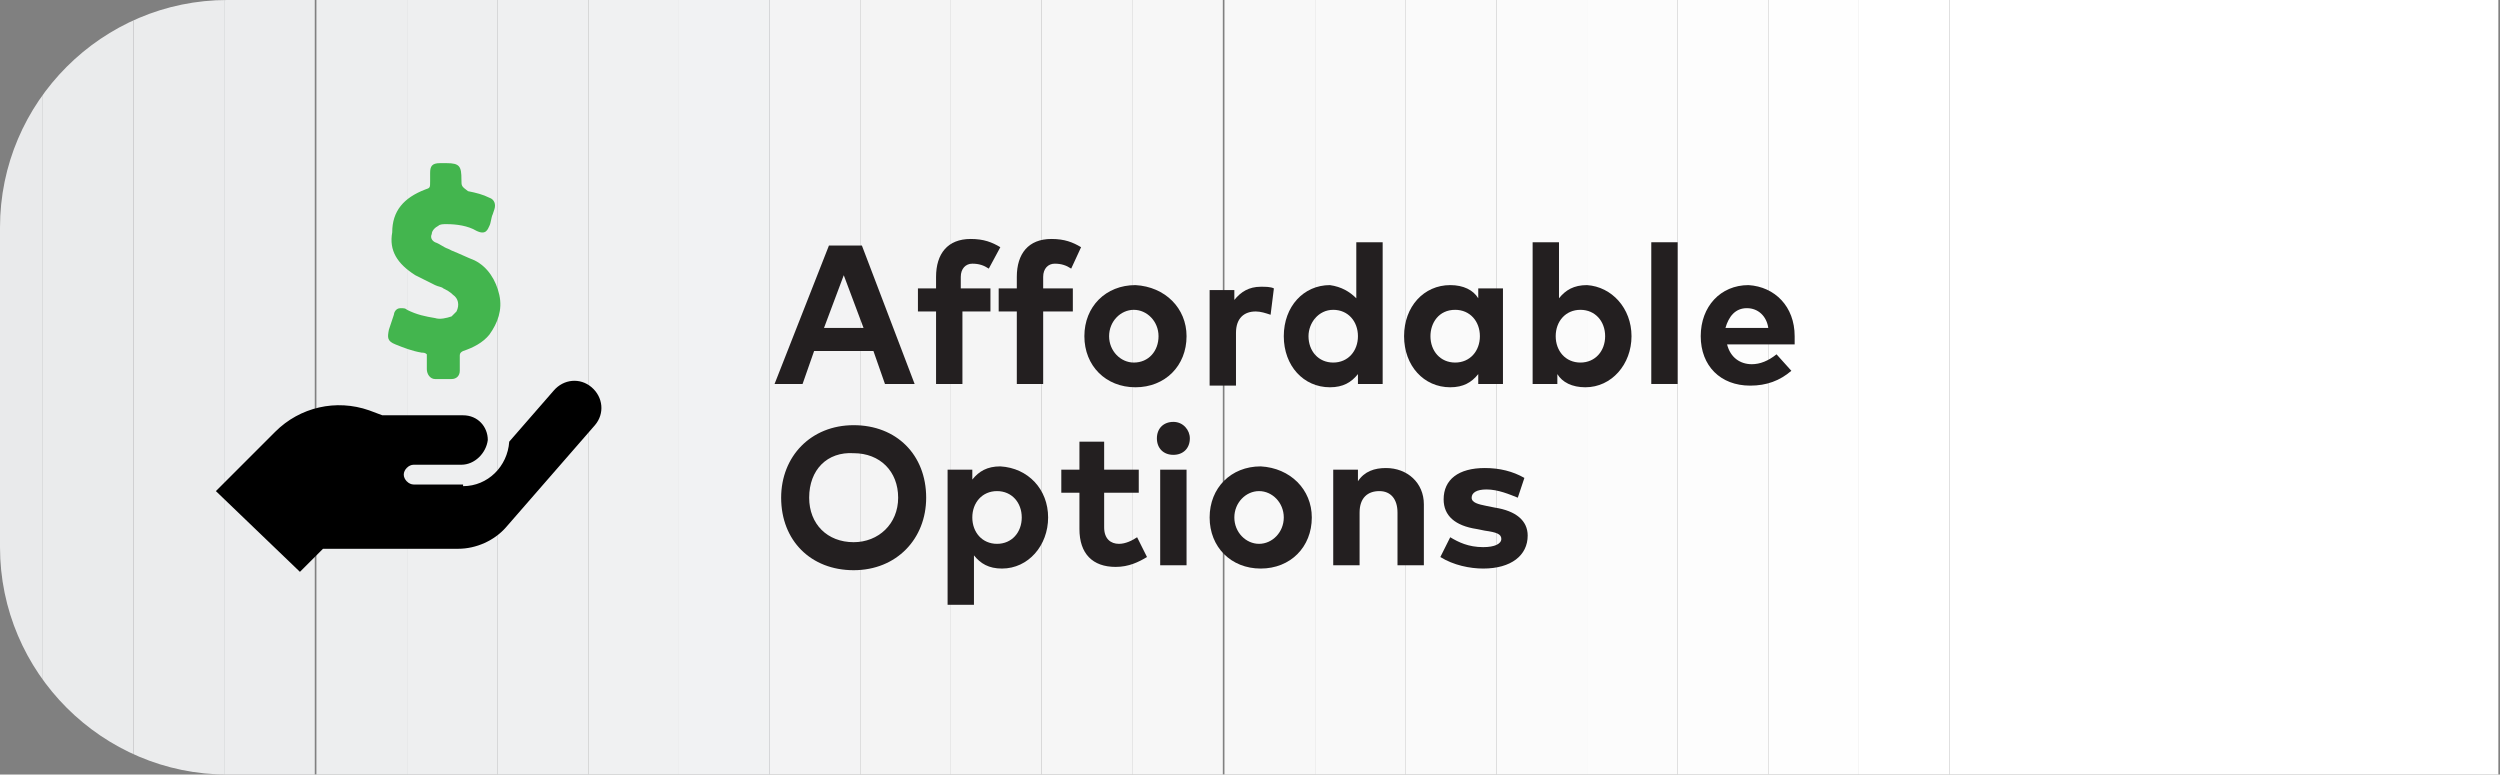
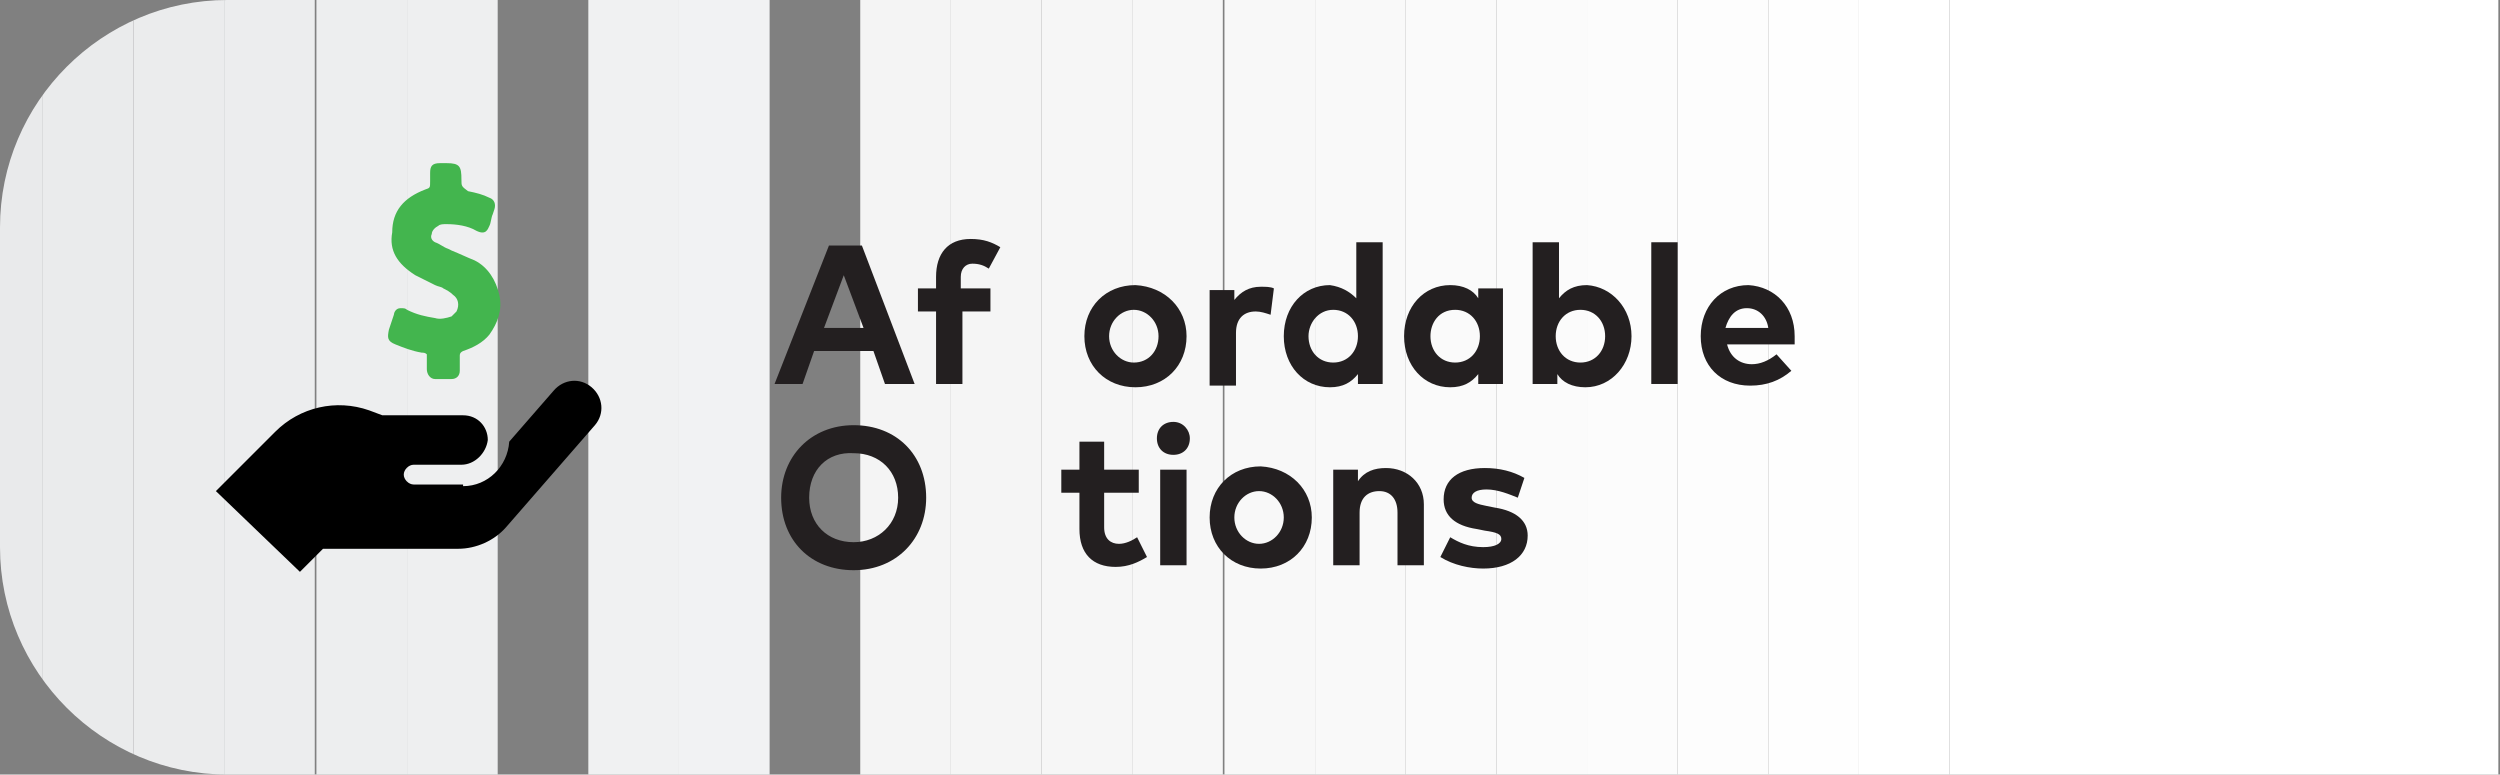
<svg xmlns="http://www.w3.org/2000/svg" xmlns:xlink="http://www.w3.org/1999/xlink" version="1.1" id="Layer_1" x="0px" y="0px" viewBox="0 0 151.7 47" enable-background="new 0 0 151.7 47" xml:space="preserve">
  <rect x="0" y="0" width="151.7" height="47" fill="#808080" stroke="none" />
  <g>
    <g>
      <g>
        <defs>
          <path id="SVGID_1_" d="M151.7,47H13.8C6.2,47,0,40.8,0,33.2V13.8C0,6.2,6.2,0,13.8,0h137.9V47z" />
        </defs>
        <clipPath id="SVGID_2_">
          <use xlink:href="#SVGID_1_" overflow="visible" />
        </clipPath>
        <rect x="118.3" y="0" clip-path="url(#SVGID_2_)" fill="#FFFFFF" width="33.3" height="47" />
        <rect x="112.8" y="0" clip-path="url(#SVGID_2_)" fill="#FFFFFF" width="5.5" height="47" />
        <rect x="107.3" y="0" clip-path="url(#SVGID_2_)" fill="#FEFEFE" width="5.5" height="47" />
        <rect x="101.8" y="0" clip-path="url(#SVGID_2_)" fill="#FDFDFD" width="5.5" height="47" />
        <rect x="96.3" y="0" clip-path="url(#SVGID_2_)" fill="#FCFCFC" width="5.5" height="47" />
        <rect x="90.8" y="0" clip-path="url(#SVGID_2_)" fill="#FBFBFB" width="5.5" height="47" />
        <rect x="85.3" y="0" clip-path="url(#SVGID_2_)" fill="#FAFAFA" width="5.5" height="47" />
        <rect x="79.8" y="0" clip-path="url(#SVGID_2_)" fill="#F9F9F9" width="5.5" height="47" />
        <rect x="74.3" y="0" clip-path="url(#SVGID_2_)" fill="#F8F8F8" width="5.5" height="47" />
        <rect x="68.7" y="0" clip-path="url(#SVGID_2_)" fill="#F7F7F7" width="5.5" height="47" />
        <rect x="63.2" y="0" clip-path="url(#SVGID_2_)" fill="#F6F6F6" width="5.5" height="47" />
        <rect x="57.7" y="0" clip-path="url(#SVGID_2_)" fill="#F5F5F5" width="5.5" height="47" />
        <rect x="52.2" y="0" clip-path="url(#SVGID_2_)" fill="#F4F4F4" width="5.5" height="47" />
-         <rect x="46.7" y="0" clip-path="url(#SVGID_2_)" fill="#F3F3F4" width="5.5" height="47" />
        <rect x="41.2" y="0" clip-path="url(#SVGID_2_)" fill="#F1F2F3" width="5.5" height="47" />
        <rect x="35.7" y="0" clip-path="url(#SVGID_2_)" fill="#F0F1F2" width="5.5" height="47" />
-         <rect x="30.2" y="0" clip-path="url(#SVGID_2_)" fill="#EFF0F1" width="5.5" height="47" />
        <rect x="24.7" y="0" clip-path="url(#SVGID_2_)" fill="#EEEFF0" width="5.5" height="47" />
        <rect x="19.2" y="0" clip-path="url(#SVGID_2_)" fill="#EDEEEF" width="5.5" height="47" />
        <rect x="13.6" y="0" clip-path="url(#SVGID_2_)" fill="#ECEDEE" width="5.5" height="47" />
        <rect x="8.1" y="0" clip-path="url(#SVGID_2_)" fill="#EBECED" width="5.5" height="47" />
        <rect x="2.6" y="0" clip-path="url(#SVGID_2_)" fill="#EAEBEC" width="5.5" height="47" />
        <rect x="0" y="0" clip-path="url(#SVGID_2_)" fill="#E9EAEB" width="2.6" height="47" />
      </g>
    </g>
    <g>
      <path fill="#231F20" d="M55.5,23.3h-1.8l-0.7-2h-3.6l-0.7,2h-1.7l3.3-8.4h2L55.5,23.3z M50,19.9h2.4l-1.2-3.2L50,19.9z" />
      <path fill="#231F20" d="M60.2,18.9h-1.8v4.4h-1.6v-4.4h-1.1v-1.4h1.1v-0.7c0-1.4,0.7-2.3,2.1-2.3c0.8,0,1.3,0.2,1.8,0.5L60,16.3    c-0.3-0.2-0.6-0.3-1-0.3c-0.4,0-0.7,0.3-0.7,0.8v0.7h1.8V18.9z" />
-       <path fill="#231F20" d="M65.1,18.9h-1.8v4.4h-1.6v-4.4h-1.1v-1.4h1.1v-0.7c0-1.4,0.7-2.3,2.1-2.3c0.8,0,1.3,0.2,1.8,0.5L65,16.3    c-0.3-0.2-0.6-0.3-1-0.3c-0.4,0-0.7,0.3-0.7,0.8v0.7h1.8V18.9z" />
      <path fill="#231F20" d="M72,20.4c0,1.8-1.3,3.1-3.1,3.1c-1.8,0-3.1-1.3-3.1-3.1s1.3-3.1,3.1-3.1C70.7,17.4,72,18.7,72,20.4z     M67.3,20.4c0,0.9,0.7,1.6,1.5,1.6c0.9,0,1.5-0.7,1.5-1.6s-0.7-1.6-1.5-1.6C68,18.8,67.3,19.5,67.3,20.4z" />
      <path fill="#231F20" d="M77.3,17.5l-0.2,1.6c-0.3-0.1-0.6-0.2-0.9-0.2c-0.7,0-1.2,0.4-1.2,1.3v3.2h-1.6v-5.8h1.5v0.6    c0.4-0.5,0.9-0.8,1.6-0.8C76.8,17.4,77.1,17.4,77.3,17.5z" />
      <path fill="#231F20" d="M82.3,18.1v-3.4h1.6v8.6h-1.5v-0.6c-0.4,0.5-0.9,0.8-1.7,0.8c-1.6,0-2.8-1.3-2.8-3.1s1.2-3.1,2.8-3.1    C81.4,17.4,81.9,17.7,82.3,18.1z M79.4,20.4c0,0.9,0.6,1.6,1.5,1.6c0.9,0,1.5-0.7,1.5-1.6c0-0.9-0.6-1.6-1.5-1.6    C80,18.8,79.4,19.6,79.4,20.4z" />
      <path fill="#231F20" d="M91.2,23.3h-1.5v-0.6c-0.4,0.5-0.9,0.8-1.7,0.8c-1.6,0-2.8-1.3-2.8-3.1s1.2-3.1,2.8-3.1    c0.8,0,1.4,0.3,1.7,0.8v-0.6h1.5V23.3z M86.8,20.4c0,0.9,0.6,1.6,1.5,1.6c0.9,0,1.5-0.7,1.5-1.6c0-0.9-0.6-1.6-1.5-1.6    C87.3,18.8,86.8,19.6,86.8,20.4z" />
      <path fill="#231F20" d="M99,20.4c0,1.7-1.2,3.1-2.8,3.1c-0.8,0-1.4-0.3-1.7-0.8v0.6h-1.5v-8.6h1.6v3.4c0.4-0.5,0.9-0.8,1.7-0.8    C97.8,17.4,99,18.7,99,20.4z M94.4,20.4c0,0.9,0.6,1.6,1.5,1.6c0.9,0,1.5-0.7,1.5-1.6s-0.6-1.6-1.5-1.6    C95,18.8,94.4,19.5,94.4,20.4z" />
      <path fill="#231F20" d="M101.8,23.3h-1.6v-8.6h1.6V23.3z" />
      <path fill="#231F20" d="M108.9,20.4c0,0.2,0,0.4,0,0.5h-4.1c0.2,0.8,0.8,1.2,1.5,1.2c0.5,0,1-0.2,1.5-0.6l0.9,1    c-0.7,0.6-1.5,0.9-2.5,0.9c-1.8,0-3-1.2-3-3s1.2-3.1,2.9-3.1C107.7,17.4,108.9,18.6,108.9,20.4z M104.7,19.9h2.6    c-0.1-0.7-0.6-1.2-1.3-1.2C105.3,18.7,104.9,19.2,104.7,19.9z" />
      <path fill="#231F20" d="M56.2,30.2c0,2.5-1.8,4.4-4.4,4.4c-2.6,0-4.4-1.8-4.4-4.4c0-2.5,1.8-4.4,4.4-4.4    C54.4,25.8,56.2,27.6,56.2,30.2z M49.1,30.2c0,1.6,1.1,2.7,2.7,2.7c1.5,0,2.7-1.1,2.7-2.7c0-1.6-1.1-2.7-2.7-2.7    C50.2,27.4,49.1,28.5,49.1,30.2z" />
-       <path fill="#231F20" d="M63.6,31.4c0,1.7-1.2,3.1-2.8,3.1c-0.8,0-1.3-0.3-1.7-0.8v3h-1.6v-8.2h1.5v0.6c0.4-0.5,0.9-0.8,1.7-0.8    C62.4,28.4,63.6,29.7,63.6,31.4z M59,31.4c0,0.9,0.6,1.6,1.5,1.6c0.9,0,1.5-0.7,1.5-1.6c0-0.9-0.6-1.6-1.5-1.6    C59.6,29.8,59,30.5,59,31.4z" />
      <path fill="#231F20" d="M69.1,29.9H67v2.1c0,0.7,0.4,1,0.9,1c0.4,0,0.8-0.2,1.1-0.4l0.6,1.2c-0.5,0.3-1.1,0.6-1.9,0.6    c-1.4,0-2.2-0.8-2.2-2.3v-2.2h-1.1v-1.4h1.1v-1.7H67v1.7h2.1V29.9z" />
      <path fill="#231F20" d="M72.2,26.6c0,0.6-0.4,1-1,1c-0.6,0-1-0.4-1-1s0.4-1,1-1C71.8,25.6,72.2,26.1,72.2,26.6z M72,34.3h-1.6    v-5.8H72V34.3z" />
      <path fill="#231F20" d="M79.6,31.4c0,1.8-1.3,3.1-3.1,3.1c-1.8,0-3.1-1.3-3.1-3.1c0-1.8,1.3-3.1,3.1-3.1    C78.3,28.4,79.6,29.7,79.6,31.4z M74.9,31.4c0,0.9,0.7,1.6,1.5,1.6s1.5-0.7,1.5-1.6c0-0.9-0.7-1.6-1.5-1.6S74.9,30.5,74.9,31.4z" />
      <path fill="#231F20" d="M86.4,30.6v3.7h-1.6v-3.2c0-0.8-0.4-1.3-1.1-1.3c-0.7,0-1.2,0.4-1.2,1.3v3.2h-1.6v-5.8h1.5v0.7    c0.4-0.6,1-0.8,1.7-0.8C85.4,28.4,86.4,29.3,86.4,30.6z" />
      <path fill="#231F20" d="M92.1,30.2c-0.5-0.2-1.2-0.5-1.9-0.5c-0.6,0-0.9,0.2-0.9,0.5c0,0.3,0.4,0.4,0.9,0.5l0.5,0.1    c1.3,0.2,2,0.8,2,1.7c0,1.2-1,2-2.7,2c-0.8,0-1.8-0.2-2.6-0.7l0.6-1.2c0.5,0.3,1.1,0.6,2,0.6c0.7,0,1.1-0.2,1.1-0.5    c0-0.3-0.3-0.4-1-0.5l-0.5-0.1c-1.3-0.2-2-0.8-2-1.8c0-1.2,0.9-1.9,2.5-1.9c0.9,0,1.7,0.2,2.4,0.6L92.1,30.2z" />
    </g>
    <g>
      <path d="M28.1,29.5c1.5,0,2.7-1.2,2.8-2.7c0,0,0,0,0,0l2.7-3.1c0.6-0.7,1.6-0.8,2.3-0.2c0.7,0.6,0.8,1.6,0.2,2.3c0,0,0,0,0,0    L30.7,32c-0.7,0.8-1.8,1.3-2.9,1.3h-8.2l-1.4,1.4l-5.1-4.9l3.6-3.6c1.5-1.5,3.7-2,5.7-1.3l0.8,0.3h4.9c0.9,0,1.5,0.7,1.5,1.5    c0,0,0,0,0,0c-0.1,0.8-0.8,1.5-1.6,1.5h-2.9c-0.3,0-0.6,0.3-0.6,0.6c0,0.3,0.3,0.6,0.6,0.6H28.1z" />
    </g>
    <g>
      <path fill="#43B54E" d="M25.2,16.7c0.4,0.2,0.8,0.4,1.2,0.6c0.2,0.1,0.4,0.1,0.5,0.2c0.2,0.1,0.4,0.2,0.6,0.4    c0.3,0.2,0.4,0.6,0.2,1c-0.1,0.1-0.2,0.2-0.3,0.3c-0.3,0.1-0.7,0.2-1,0.1c-0.6-0.1-1.1-0.2-1.7-0.5c-0.1-0.1-0.2-0.1-0.4-0.1    c-0.3,0-0.4,0.3-0.4,0.4c-0.1,0.3-0.2,0.6-0.3,0.9c-0.1,0.5-0.1,0.7,0.4,0.9c0.5,0.2,1,0.4,1.6,0.5c0.1,0,0.2,0,0.3,0.1    c0,0.1,0,0.2,0,0.3v0.6c0,0.3,0.2,0.6,0.5,0.6c0,0,0,0,0.1,0h0.4h0.5c0.3,0,0.5-0.2,0.5-0.5c0,0,0,0,0-0.1c0-0.1,0-0.2,0-0.3    c0-0.2,0-0.4,0-0.5s0-0.2,0.2-0.3c0.6-0.2,1.2-0.5,1.6-1c0.5-0.7,0.8-1.5,0.6-2.4c-0.2-0.9-0.7-1.7-1.5-2.1    c-0.5-0.2-0.9-0.4-1.4-0.6l-0.2-0.1c-0.3-0.1-0.5-0.3-0.8-0.4c-0.2-0.1-0.3-0.3-0.2-0.5c0-0.2,0.2-0.4,0.4-0.5    c0.1-0.1,0.3-0.1,0.5-0.1c0.6,0,1.3,0.1,1.8,0.4c0.6,0.3,0.7-0.1,0.8-0.3c0.1-0.2,0.1-0.5,0.2-0.7l0.1-0.3c0.1-0.3,0-0.6-0.3-0.7    c0,0,0,0,0,0c-0.4-0.2-0.8-0.3-1.3-0.4C28,11.3,28,11.3,28,10.9c0-0.8-0.1-1-0.9-1h-0.4c-0.5,0-0.6,0.2-0.6,0.6c0,0.1,0,0.2,0,0.3    v0.2c0,0.4,0,0.4-0.3,0.5c-1.3,0.5-2,1.3-2,2.6C23.6,15.2,24.1,16,25.2,16.7z" />
    </g>
  </g>
</svg>